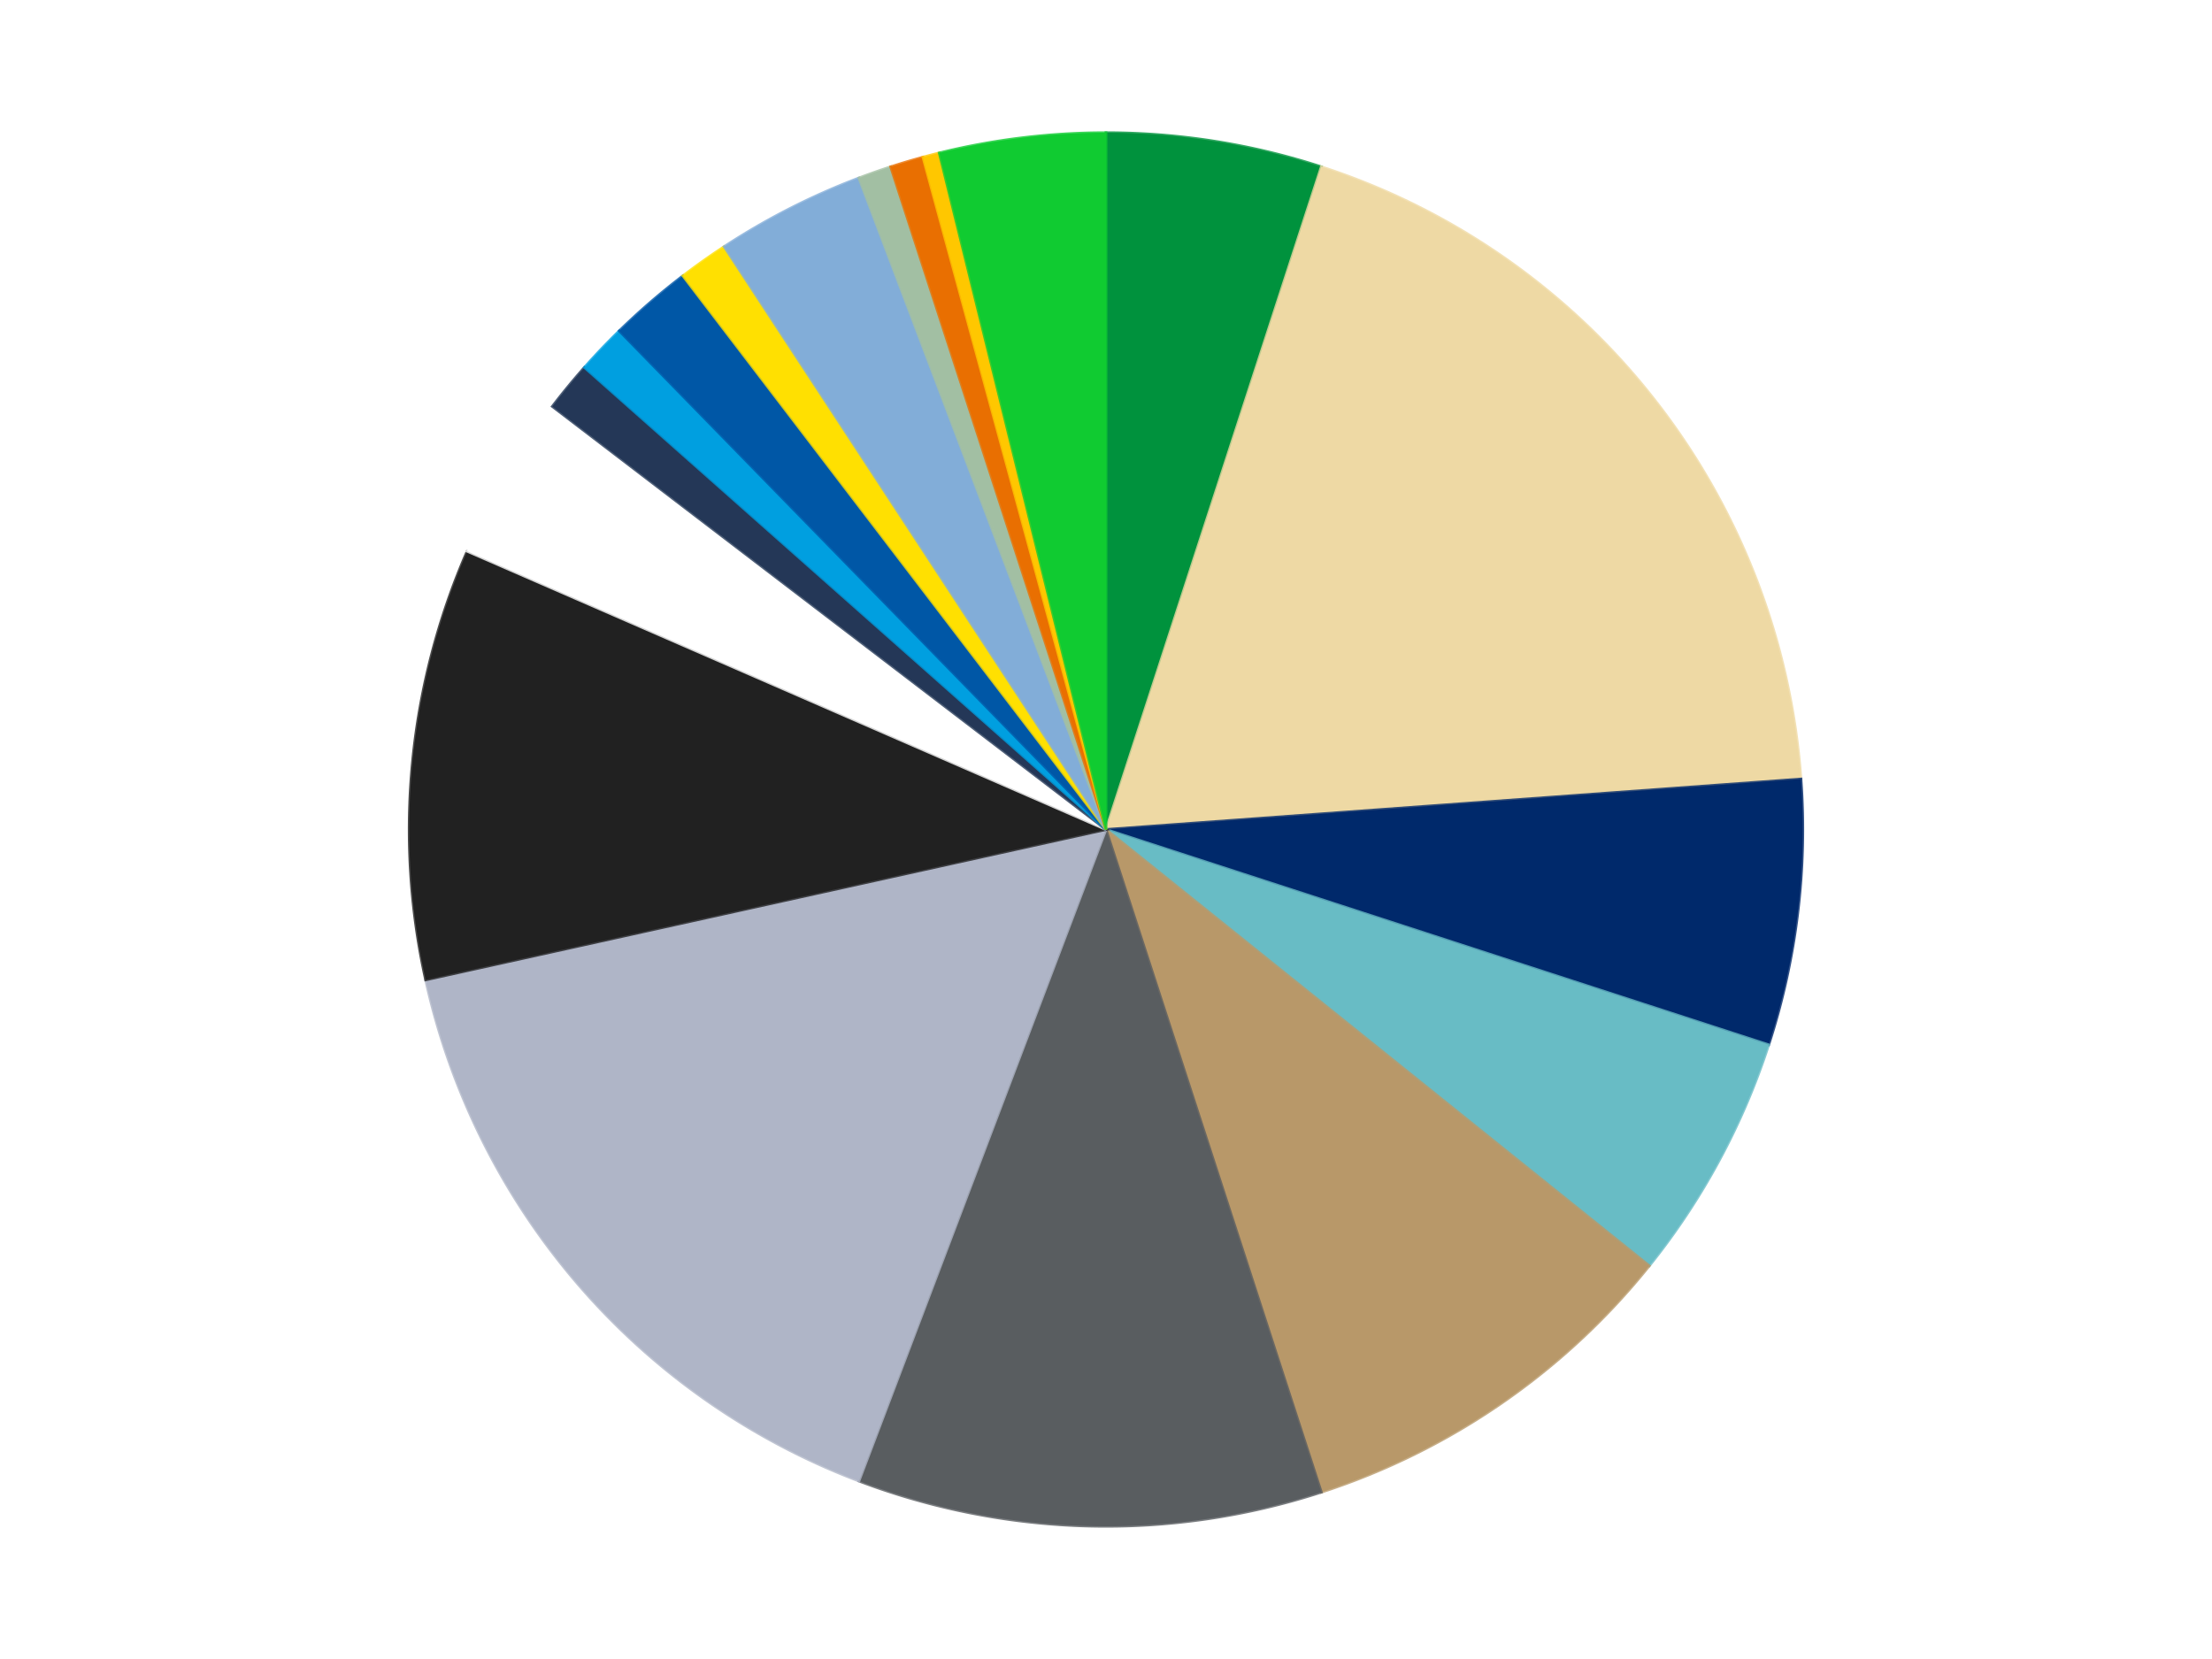
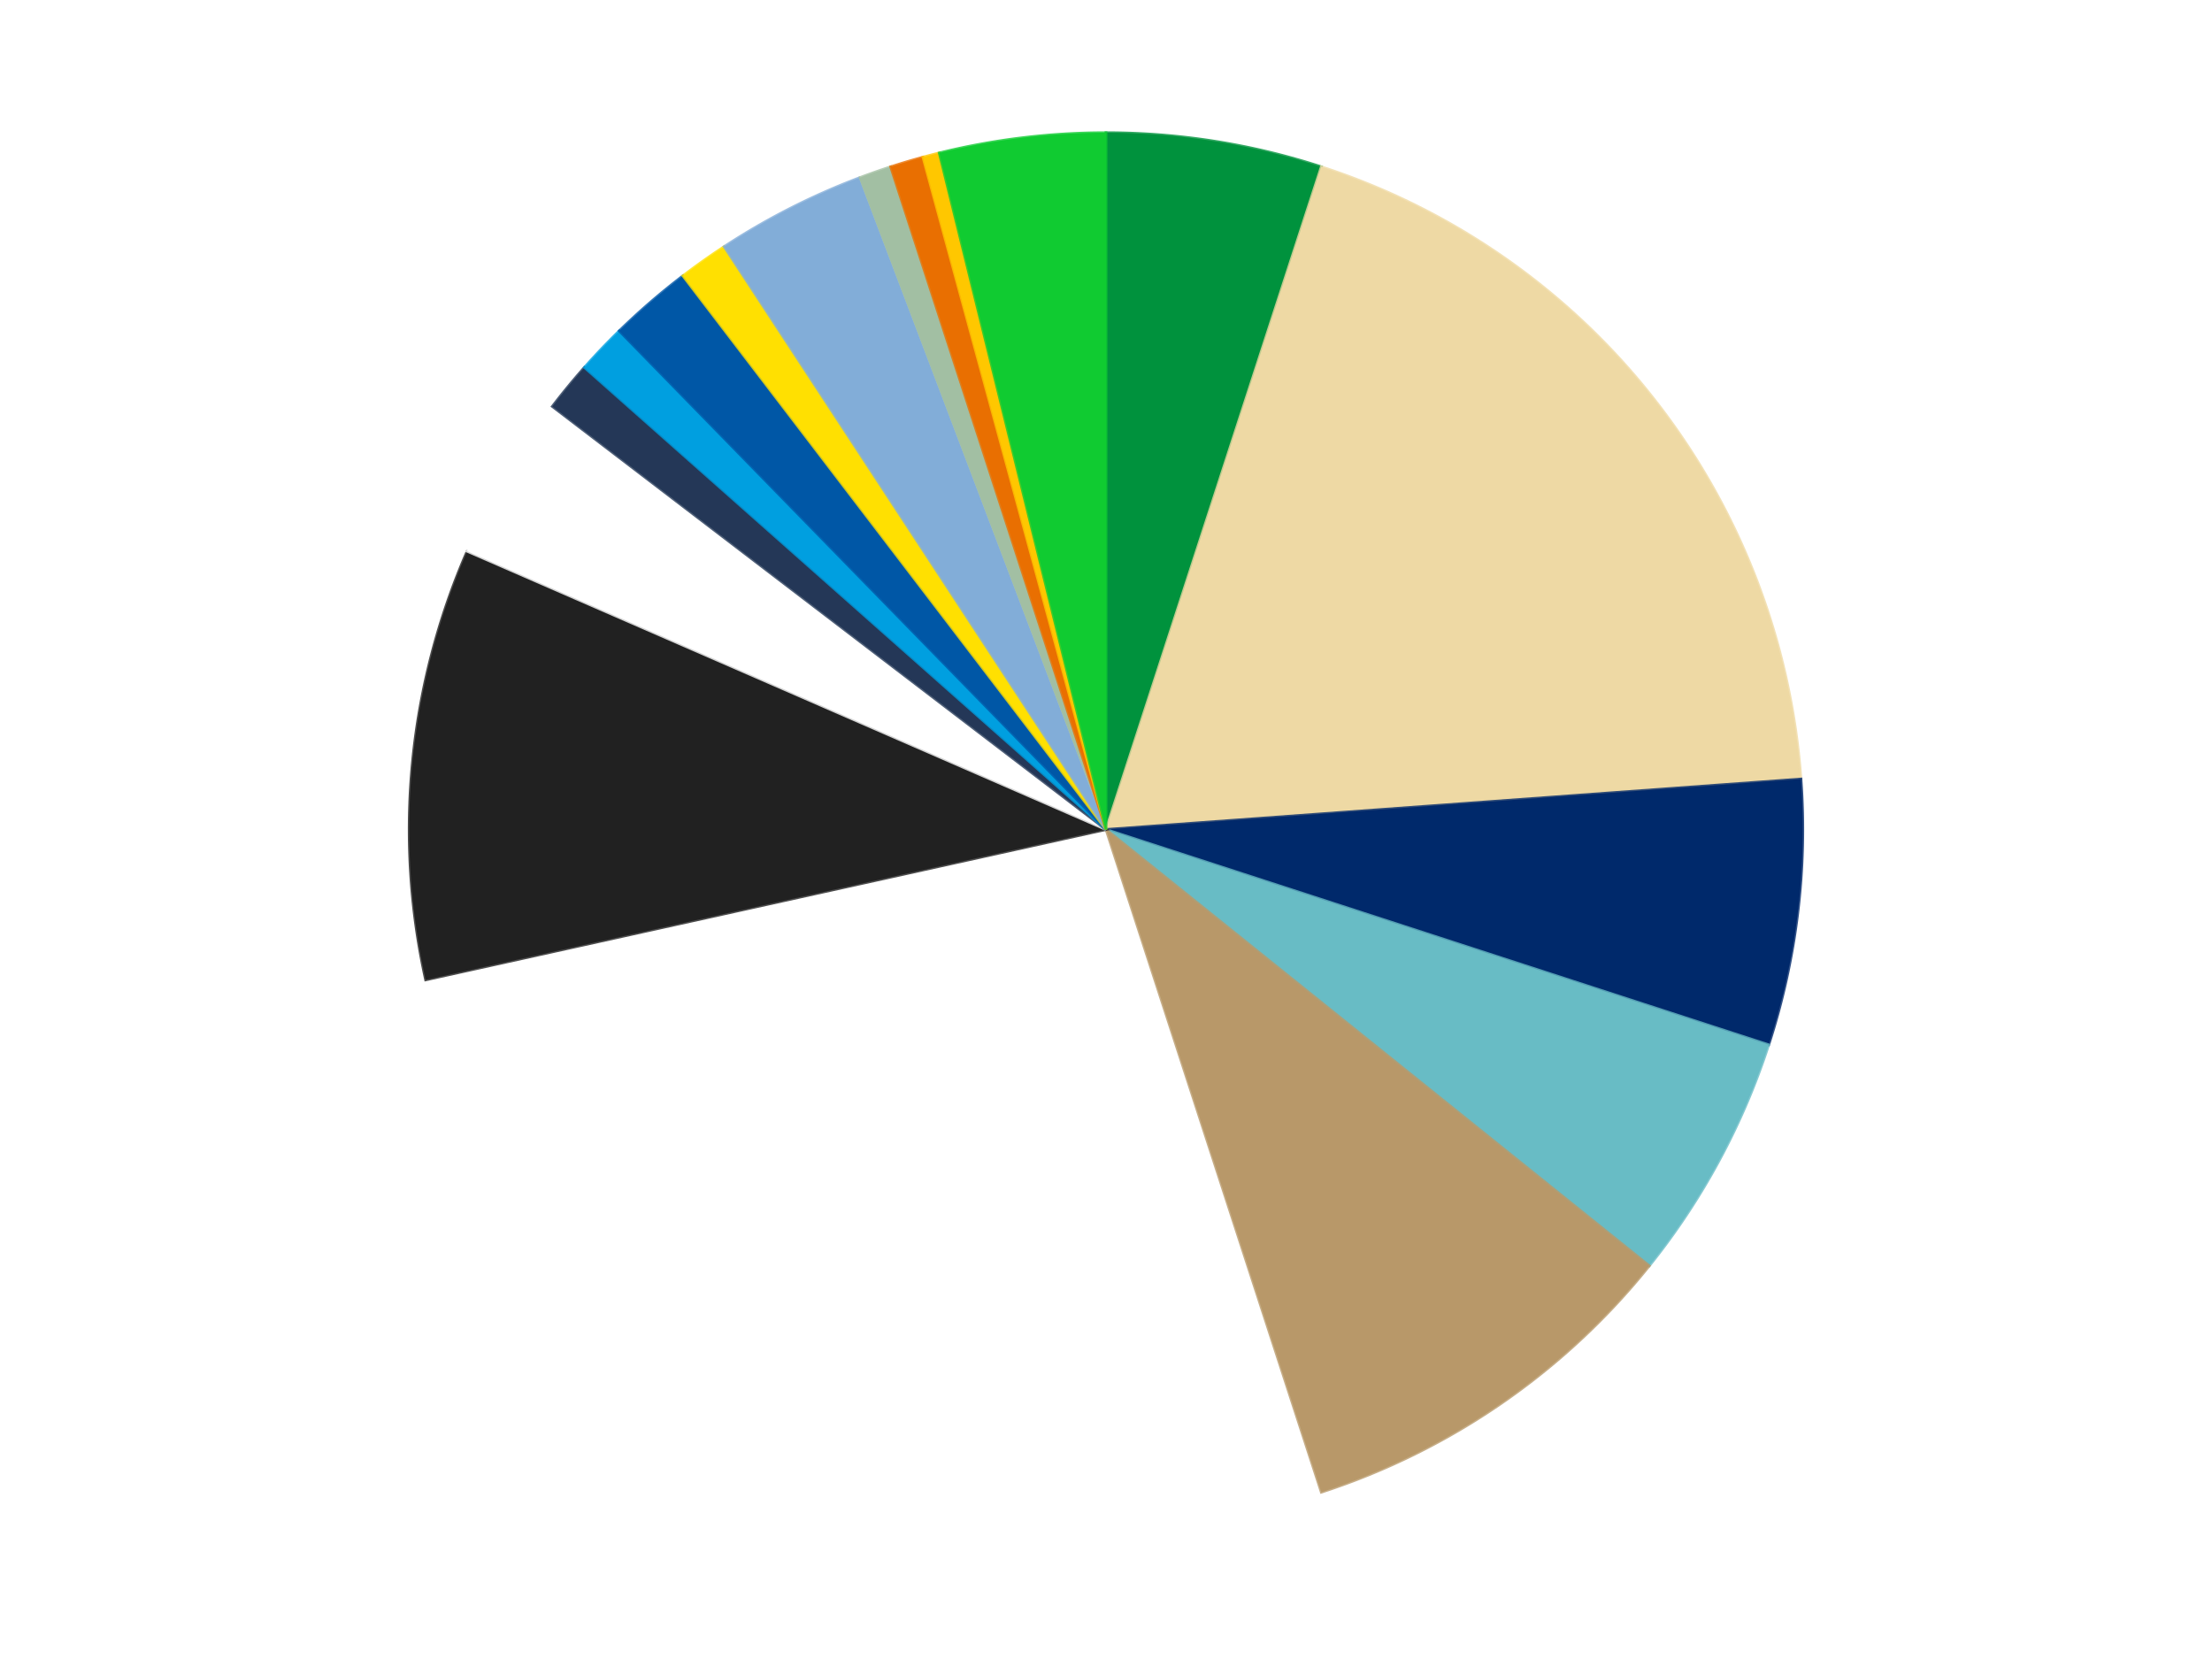
<svg xmlns="http://www.w3.org/2000/svg" xmlns:xlink="http://www.w3.org/1999/xlink" id="chart-ceb2d29a-5004-4e4a-a2f3-243859c50314" class="pygal-chart" viewBox="0 0 800 600">
  <defs>
    <style type="text/css">#chart-ceb2d29a-5004-4e4a-a2f3-243859c50314{-webkit-user-select:none;-webkit-font-smoothing:antialiased;font-family:Consolas,"Liberation Mono",Menlo,Courier,monospace}#chart-ceb2d29a-5004-4e4a-a2f3-243859c50314 .title{font-family:Consolas,"Liberation Mono",Menlo,Courier,monospace;font-size:16px}#chart-ceb2d29a-5004-4e4a-a2f3-243859c50314 .legends .legend text{font-family:Consolas,"Liberation Mono",Menlo,Courier,monospace;font-size:14px}#chart-ceb2d29a-5004-4e4a-a2f3-243859c50314 .axis text{font-family:Consolas,"Liberation Mono",Menlo,Courier,monospace;font-size:10px}#chart-ceb2d29a-5004-4e4a-a2f3-243859c50314 .axis text.major{font-family:Consolas,"Liberation Mono",Menlo,Courier,monospace;font-size:10px}#chart-ceb2d29a-5004-4e4a-a2f3-243859c50314 .text-overlay text.value{font-family:Consolas,"Liberation Mono",Menlo,Courier,monospace;font-size:16px}#chart-ceb2d29a-5004-4e4a-a2f3-243859c50314 .text-overlay text.label{font-family:Consolas,"Liberation Mono",Menlo,Courier,monospace;font-size:10px}#chart-ceb2d29a-5004-4e4a-a2f3-243859c50314 .tooltip{font-family:Consolas,"Liberation Mono",Menlo,Courier,monospace;font-size:14px}#chart-ceb2d29a-5004-4e4a-a2f3-243859c50314 text.no_data{font-family:Consolas,"Liberation Mono",Menlo,Courier,monospace;font-size:64px}
#chart-ceb2d29a-5004-4e4a-a2f3-243859c50314{background-color:transparent}#chart-ceb2d29a-5004-4e4a-a2f3-243859c50314 path,#chart-ceb2d29a-5004-4e4a-a2f3-243859c50314 line,#chart-ceb2d29a-5004-4e4a-a2f3-243859c50314 rect,#chart-ceb2d29a-5004-4e4a-a2f3-243859c50314 circle{-webkit-transition:150ms;-moz-transition:150ms;transition:150ms}#chart-ceb2d29a-5004-4e4a-a2f3-243859c50314 .graph &gt; .background{fill:transparent}#chart-ceb2d29a-5004-4e4a-a2f3-243859c50314 .plot &gt; .background{fill:transparent}#chart-ceb2d29a-5004-4e4a-a2f3-243859c50314 .graph{fill:rgba(0,0,0,.87)}#chart-ceb2d29a-5004-4e4a-a2f3-243859c50314 text.no_data{fill:rgba(0,0,0,1)}#chart-ceb2d29a-5004-4e4a-a2f3-243859c50314 .title{fill:rgba(0,0,0,1)}#chart-ceb2d29a-5004-4e4a-a2f3-243859c50314 .legends .legend text{fill:rgba(0,0,0,.87)}#chart-ceb2d29a-5004-4e4a-a2f3-243859c50314 .legends .legend:hover text{fill:rgba(0,0,0,1)}#chart-ceb2d29a-5004-4e4a-a2f3-243859c50314 .axis .line{stroke:rgba(0,0,0,1)}#chart-ceb2d29a-5004-4e4a-a2f3-243859c50314 .axis .guide.line{stroke:rgba(0,0,0,.54)}#chart-ceb2d29a-5004-4e4a-a2f3-243859c50314 .axis .major.line{stroke:rgba(0,0,0,.87)}#chart-ceb2d29a-5004-4e4a-a2f3-243859c50314 .axis text.major{fill:rgba(0,0,0,1)}#chart-ceb2d29a-5004-4e4a-a2f3-243859c50314 .axis.y .guides:hover .guide.line,#chart-ceb2d29a-5004-4e4a-a2f3-243859c50314 .line-graph .axis.x .guides:hover .guide.line,#chart-ceb2d29a-5004-4e4a-a2f3-243859c50314 .stackedline-graph .axis.x .guides:hover .guide.line,#chart-ceb2d29a-5004-4e4a-a2f3-243859c50314 .xy-graph .axis.x .guides:hover .guide.line{stroke:rgba(0,0,0,1)}#chart-ceb2d29a-5004-4e4a-a2f3-243859c50314 .axis .guides:hover text{fill:rgba(0,0,0,1)}#chart-ceb2d29a-5004-4e4a-a2f3-243859c50314 .reactive{fill-opacity:1.0;stroke-opacity:.8;stroke-width:1}#chart-ceb2d29a-5004-4e4a-a2f3-243859c50314 .ci{stroke:rgba(0,0,0,.87)}#chart-ceb2d29a-5004-4e4a-a2f3-243859c50314 .reactive.active,#chart-ceb2d29a-5004-4e4a-a2f3-243859c50314 .active .reactive{fill-opacity:0.6;stroke-opacity:.9;stroke-width:4}#chart-ceb2d29a-5004-4e4a-a2f3-243859c50314 .ci .reactive.active{stroke-width:1.5}#chart-ceb2d29a-5004-4e4a-a2f3-243859c50314 .series text{fill:rgba(0,0,0,1)}#chart-ceb2d29a-5004-4e4a-a2f3-243859c50314 .tooltip rect{fill:transparent;stroke:rgba(0,0,0,1);-webkit-transition:opacity 150ms;-moz-transition:opacity 150ms;transition:opacity 150ms}#chart-ceb2d29a-5004-4e4a-a2f3-243859c50314 .tooltip .label{fill:rgba(0,0,0,.87)}#chart-ceb2d29a-5004-4e4a-a2f3-243859c50314 .tooltip .label{fill:rgba(0,0,0,.87)}#chart-ceb2d29a-5004-4e4a-a2f3-243859c50314 .tooltip .legend{font-size:.8em;fill:rgba(0,0,0,.54)}#chart-ceb2d29a-5004-4e4a-a2f3-243859c50314 .tooltip .x_label{font-size:.6em;fill:rgba(0,0,0,1)}#chart-ceb2d29a-5004-4e4a-a2f3-243859c50314 .tooltip .xlink{font-size:.5em;text-decoration:underline}#chart-ceb2d29a-5004-4e4a-a2f3-243859c50314 .tooltip .value{font-size:1.5em}#chart-ceb2d29a-5004-4e4a-a2f3-243859c50314 .bound{font-size:.5em}#chart-ceb2d29a-5004-4e4a-a2f3-243859c50314 .max-value{font-size:.75em;fill:rgba(0,0,0,.54)}#chart-ceb2d29a-5004-4e4a-a2f3-243859c50314 .map-element{fill:transparent;stroke:rgba(0,0,0,.54) !important}#chart-ceb2d29a-5004-4e4a-a2f3-243859c50314 .map-element .reactive{fill-opacity:inherit;stroke-opacity:inherit}#chart-ceb2d29a-5004-4e4a-a2f3-243859c50314 .color-0,#chart-ceb2d29a-5004-4e4a-a2f3-243859c50314 .color-0 a:visited{stroke:#F44336;fill:#F44336}#chart-ceb2d29a-5004-4e4a-a2f3-243859c50314 .color-1,#chart-ceb2d29a-5004-4e4a-a2f3-243859c50314 .color-1 a:visited{stroke:#3F51B5;fill:#3F51B5}#chart-ceb2d29a-5004-4e4a-a2f3-243859c50314 .color-2,#chart-ceb2d29a-5004-4e4a-a2f3-243859c50314 .color-2 a:visited{stroke:#009688;fill:#009688}#chart-ceb2d29a-5004-4e4a-a2f3-243859c50314 .color-3,#chart-ceb2d29a-5004-4e4a-a2f3-243859c50314 .color-3 a:visited{stroke:#FFC107;fill:#FFC107}#chart-ceb2d29a-5004-4e4a-a2f3-243859c50314 .color-4,#chart-ceb2d29a-5004-4e4a-a2f3-243859c50314 .color-4 a:visited{stroke:#FF5722;fill:#FF5722}#chart-ceb2d29a-5004-4e4a-a2f3-243859c50314 .color-5,#chart-ceb2d29a-5004-4e4a-a2f3-243859c50314 .color-5 a:visited{stroke:#9C27B0;fill:#9C27B0}#chart-ceb2d29a-5004-4e4a-a2f3-243859c50314 .color-6,#chart-ceb2d29a-5004-4e4a-a2f3-243859c50314 .color-6 a:visited{stroke:#03A9F4;fill:#03A9F4}#chart-ceb2d29a-5004-4e4a-a2f3-243859c50314 .color-7,#chart-ceb2d29a-5004-4e4a-a2f3-243859c50314 .color-7 a:visited{stroke:#8BC34A;fill:#8BC34A}#chart-ceb2d29a-5004-4e4a-a2f3-243859c50314 .color-8,#chart-ceb2d29a-5004-4e4a-a2f3-243859c50314 .color-8 a:visited{stroke:#FF9800;fill:#FF9800}#chart-ceb2d29a-5004-4e4a-a2f3-243859c50314 .color-9,#chart-ceb2d29a-5004-4e4a-a2f3-243859c50314 .color-9 a:visited{stroke:#E91E63;fill:#E91E63}#chart-ceb2d29a-5004-4e4a-a2f3-243859c50314 .color-10,#chart-ceb2d29a-5004-4e4a-a2f3-243859c50314 .color-10 a:visited{stroke:#2196F3;fill:#2196F3}#chart-ceb2d29a-5004-4e4a-a2f3-243859c50314 .color-11,#chart-ceb2d29a-5004-4e4a-a2f3-243859c50314 .color-11 a:visited{stroke:#4CAF50;fill:#4CAF50}#chart-ceb2d29a-5004-4e4a-a2f3-243859c50314 .color-12,#chart-ceb2d29a-5004-4e4a-a2f3-243859c50314 .color-12 a:visited{stroke:#FFEB3B;fill:#FFEB3B}#chart-ceb2d29a-5004-4e4a-a2f3-243859c50314 .color-13,#chart-ceb2d29a-5004-4e4a-a2f3-243859c50314 .color-13 a:visited{stroke:#673AB7;fill:#673AB7}#chart-ceb2d29a-5004-4e4a-a2f3-243859c50314 .color-14,#chart-ceb2d29a-5004-4e4a-a2f3-243859c50314 .color-14 a:visited{stroke:#00BCD4;fill:#00BCD4}#chart-ceb2d29a-5004-4e4a-a2f3-243859c50314 .color-15,#chart-ceb2d29a-5004-4e4a-a2f3-243859c50314 .color-15 a:visited{stroke:#CDDC39;fill:#CDDC39}#chart-ceb2d29a-5004-4e4a-a2f3-243859c50314 .color-16,#chart-ceb2d29a-5004-4e4a-a2f3-243859c50314 .color-16 a:visited{stroke:#9E9E9E;fill:#9E9E9E}#chart-ceb2d29a-5004-4e4a-a2f3-243859c50314 .color-17,#chart-ceb2d29a-5004-4e4a-a2f3-243859c50314 .color-17 a:visited{stroke:#607D8B;fill:#607D8B}#chart-ceb2d29a-5004-4e4a-a2f3-243859c50314 .text-overlay .color-0 text{fill:black}#chart-ceb2d29a-5004-4e4a-a2f3-243859c50314 .text-overlay .color-1 text{fill:black}#chart-ceb2d29a-5004-4e4a-a2f3-243859c50314 .text-overlay .color-2 text{fill:black}#chart-ceb2d29a-5004-4e4a-a2f3-243859c50314 .text-overlay .color-3 text{fill:black}#chart-ceb2d29a-5004-4e4a-a2f3-243859c50314 .text-overlay .color-4 text{fill:black}#chart-ceb2d29a-5004-4e4a-a2f3-243859c50314 .text-overlay .color-5 text{fill:black}#chart-ceb2d29a-5004-4e4a-a2f3-243859c50314 .text-overlay .color-6 text{fill:black}#chart-ceb2d29a-5004-4e4a-a2f3-243859c50314 .text-overlay .color-7 text{fill:black}#chart-ceb2d29a-5004-4e4a-a2f3-243859c50314 .text-overlay .color-8 text{fill:black}#chart-ceb2d29a-5004-4e4a-a2f3-243859c50314 .text-overlay .color-9 text{fill:black}#chart-ceb2d29a-5004-4e4a-a2f3-243859c50314 .text-overlay .color-10 text{fill:black}#chart-ceb2d29a-5004-4e4a-a2f3-243859c50314 .text-overlay .color-11 text{fill:black}#chart-ceb2d29a-5004-4e4a-a2f3-243859c50314 .text-overlay .color-12 text{fill:black}#chart-ceb2d29a-5004-4e4a-a2f3-243859c50314 .text-overlay .color-13 text{fill:black}#chart-ceb2d29a-5004-4e4a-a2f3-243859c50314 .text-overlay .color-14 text{fill:black}#chart-ceb2d29a-5004-4e4a-a2f3-243859c50314 .text-overlay .color-15 text{fill:black}#chart-ceb2d29a-5004-4e4a-a2f3-243859c50314 .text-overlay .color-16 text{fill:black}#chart-ceb2d29a-5004-4e4a-a2f3-243859c50314 .text-overlay .color-17 text{fill:black}
#chart-ceb2d29a-5004-4e4a-a2f3-243859c50314 text.no_data{text-anchor:middle}#chart-ceb2d29a-5004-4e4a-a2f3-243859c50314 .guide.line{fill:none}#chart-ceb2d29a-5004-4e4a-a2f3-243859c50314 .centered{text-anchor:middle}#chart-ceb2d29a-5004-4e4a-a2f3-243859c50314 .title{text-anchor:middle}#chart-ceb2d29a-5004-4e4a-a2f3-243859c50314 .legends .legend text{fill-opacity:1}#chart-ceb2d29a-5004-4e4a-a2f3-243859c50314 .axis.x text{text-anchor:middle}#chart-ceb2d29a-5004-4e4a-a2f3-243859c50314 .axis.x:not(.web) text[transform]{text-anchor:start}#chart-ceb2d29a-5004-4e4a-a2f3-243859c50314 .axis.x:not(.web) text[transform].backwards{text-anchor:end}#chart-ceb2d29a-5004-4e4a-a2f3-243859c50314 .axis.y text{text-anchor:end}#chart-ceb2d29a-5004-4e4a-a2f3-243859c50314 .axis.y text[transform].backwards{text-anchor:start}#chart-ceb2d29a-5004-4e4a-a2f3-243859c50314 .axis.y2 text{text-anchor:start}#chart-ceb2d29a-5004-4e4a-a2f3-243859c50314 .axis.y2 text[transform].backwards{text-anchor:end}#chart-ceb2d29a-5004-4e4a-a2f3-243859c50314 .axis .guide.line{stroke-dasharray:4,4;stroke:black}#chart-ceb2d29a-5004-4e4a-a2f3-243859c50314 .axis .major.guide.line{stroke-dasharray:6,6;stroke:black}#chart-ceb2d29a-5004-4e4a-a2f3-243859c50314 .horizontal .axis.y .guide.line,#chart-ceb2d29a-5004-4e4a-a2f3-243859c50314 .horizontal .axis.y2 .guide.line,#chart-ceb2d29a-5004-4e4a-a2f3-243859c50314 .vertical .axis.x .guide.line{opacity:0}#chart-ceb2d29a-5004-4e4a-a2f3-243859c50314 .horizontal .axis.always_show .guide.line,#chart-ceb2d29a-5004-4e4a-a2f3-243859c50314 .vertical .axis.always_show .guide.line{opacity:1 !important}#chart-ceb2d29a-5004-4e4a-a2f3-243859c50314 .axis.y .guides:hover .guide.line,#chart-ceb2d29a-5004-4e4a-a2f3-243859c50314 .axis.y2 .guides:hover .guide.line,#chart-ceb2d29a-5004-4e4a-a2f3-243859c50314 .axis.x .guides:hover .guide.line{opacity:1}#chart-ceb2d29a-5004-4e4a-a2f3-243859c50314 .axis .guides:hover text{opacity:1}#chart-ceb2d29a-5004-4e4a-a2f3-243859c50314 .nofill{fill:none}#chart-ceb2d29a-5004-4e4a-a2f3-243859c50314 .subtle-fill{fill-opacity:.2}#chart-ceb2d29a-5004-4e4a-a2f3-243859c50314 .dot{stroke-width:1px;fill-opacity:1;stroke-opacity:1}#chart-ceb2d29a-5004-4e4a-a2f3-243859c50314 .dot.active{stroke-width:5px}#chart-ceb2d29a-5004-4e4a-a2f3-243859c50314 .dot.negative{fill:transparent}#chart-ceb2d29a-5004-4e4a-a2f3-243859c50314 text,#chart-ceb2d29a-5004-4e4a-a2f3-243859c50314 tspan{stroke:none !important}#chart-ceb2d29a-5004-4e4a-a2f3-243859c50314 .series text.active{opacity:1}#chart-ceb2d29a-5004-4e4a-a2f3-243859c50314 .tooltip rect{fill-opacity:.95;stroke-width:.5}#chart-ceb2d29a-5004-4e4a-a2f3-243859c50314 .tooltip text{fill-opacity:1}#chart-ceb2d29a-5004-4e4a-a2f3-243859c50314 .showable{visibility:hidden}#chart-ceb2d29a-5004-4e4a-a2f3-243859c50314 .showable.shown{visibility:visible}#chart-ceb2d29a-5004-4e4a-a2f3-243859c50314 .gauge-background{fill:rgba(229,229,229,1);stroke:none}#chart-ceb2d29a-5004-4e4a-a2f3-243859c50314 .bg-lines{stroke:transparent;stroke-width:2px}</style>
    <script type="text/javascript">window.pygal = window.pygal || {};window.pygal.config = window.pygal.config || {};window.pygal.config['ceb2d29a-5004-4e4a-a2f3-243859c50314'] = {"allow_interruptions": false, "box_mode": "extremes", "classes": ["pygal-chart"], "css": ["file://style.css", "file://graph.css"], "defs": [], "disable_xml_declaration": false, "dots_size": 2.5, "dynamic_print_values": false, "explicit_size": false, "fill": false, "force_uri_protocol": "https", "formatter": null, "half_pie": false, "height": 600, "include_x_axis": false, "inner_radius": 0, "interpolate": null, "interpolation_parameters": {}, "interpolation_precision": 250, "inverse_y_axis": false, "js": ["//kozea.github.io/pygal.js/2.0.x/pygal-tooltips.min.js"], "legend_at_bottom": false, "legend_at_bottom_columns": null, "legend_box_size": 12, "logarithmic": false, "margin": 20, "margin_bottom": null, "margin_left": null, "margin_right": null, "margin_top": null, "max_scale": 16, "min_scale": 4, "missing_value_fill_truncation": "x", "no_data_text": "No data", "no_prefix": false, "order_min": null, "pretty_print": false, "print_labels": false, "print_values": false, "print_values_position": "center", "print_zeroes": true, "range": null, "rounded_bars": null, "secondary_range": null, "show_dots": true, "show_legend": false, "show_minor_x_labels": true, "show_minor_y_labels": true, "show_only_major_dots": false, "show_x_guides": false, "show_x_labels": true, "show_y_guides": true, "show_y_labels": true, "spacing": 10, "stack_from_top": false, "strict": false, "stroke": true, "stroke_style": null, "style": {"background": "transparent", "ci_colors": [], "colors": ["#F44336", "#3F51B5", "#009688", "#FFC107", "#FF5722", "#9C27B0", "#03A9F4", "#8BC34A", "#FF9800", "#E91E63", "#2196F3", "#4CAF50", "#FFEB3B", "#673AB7", "#00BCD4", "#CDDC39", "#9E9E9E", "#607D8B"], "dot_opacity": "1", "font_family": "Consolas, \"Liberation Mono\", Menlo, Courier, monospace", "foreground": "rgba(0, 0, 0, .87)", "foreground_strong": "rgba(0, 0, 0, 1)", "foreground_subtle": "rgba(0, 0, 0, .54)", "guide_stroke_color": "black", "guide_stroke_dasharray": "4,4", "label_font_family": "Consolas, \"Liberation Mono\", Menlo, Courier, monospace", "label_font_size": 10, "legend_font_family": "Consolas, \"Liberation Mono\", Menlo, Courier, monospace", "legend_font_size": 14, "major_guide_stroke_color": "black", "major_guide_stroke_dasharray": "6,6", "major_label_font_family": "Consolas, \"Liberation Mono\", Menlo, Courier, monospace", "major_label_font_size": 10, "no_data_font_family": "Consolas, \"Liberation Mono\", Menlo, Courier, monospace", "no_data_font_size": 64, "opacity": "1.0", "opacity_hover": "0.6", "plot_background": "transparent", "stroke_opacity": ".8", "stroke_opacity_hover": ".9", "stroke_width": "1", "stroke_width_hover": "4", "title_font_family": "Consolas, \"Liberation Mono\", Menlo, Courier, monospace", "title_font_size": 16, "tooltip_font_family": "Consolas, \"Liberation Mono\", Menlo, Courier, monospace", "tooltip_font_size": 14, "transition": "150ms", "value_background": "rgba(229, 229, 229, 1)", "value_colors": [], "value_font_family": "Consolas, \"Liberation Mono\", Menlo, Courier, monospace", "value_font_size": 16, "value_label_font_family": "Consolas, \"Liberation Mono\", Menlo, Courier, monospace", "value_label_font_size": 10}, "title": null, "tooltip_border_radius": 0, "tooltip_fancy_mode": true, "truncate_label": null, "truncate_legend": null, "width": 800, "x_label_rotation": 0, "x_labels": null, "x_labels_major": null, "x_labels_major_count": null, "x_labels_major_every": null, "x_title": null, "xrange": null, "y_label_rotation": 0, "y_labels": null, "y_labels_major": null, "y_labels_major_count": null, "y_labels_major_every": null, "y_title": null, "zero": 0, "legends": ["Green", "Tan", "Trans-Dark Blue", "Trans-Light Blue", "Dark Tan", "Dark Bluish Gray", "Light Bluish Gray", "Black", "White", "Dark Blue", "Dark Azure", "Blue", "Yellow", "Medium Blue", "Sand Green", "Trans-Orange", "Bright Light Orange", "Bright Green"]}</script>
    <script type="text/javascript" xlink:href="https://kozea.github.io/pygal.js/2.0.x/pygal-tooltips.min.js" />
  </defs>
  <title>Pygal</title>
  <g class="graph pie-graph vertical">
    <rect x="0" y="0" width="800" height="600" class="background" />
    <g transform="translate(20, 20)" class="plot">
      <rect x="0" y="0" width="760" height="560" class="background" />
      <g class="series serie-0 color-0">
        <g class="slices">
          <g class="slice" style="fill: #00923D; stroke: #00923D">
            <path d="M380 28 A252 252 0 0 1 457.872 40.334 L380 280 A0 0 0 0 0 380 280 z" class="slice reactive tooltip-trigger" />
            <desc class="value">13</desc>
            <desc class="x centered">399.71074259506906</desc>
            <desc class="y centered">155.55126908501262</desc>
          </g>
        </g>
      </g>
      <g class="series serie-1 color-1">
        <g class="slices">
          <g class="slice" style="fill: #EED9A4; stroke: #EED9A4">
            <path d="M457.872 40.334 A252 252 0 0 1 631.338 261.746 L380 280 A0 0 0 0 0 380 280 z" class="slice reactive tooltip-trigger" />
            <desc class="value">49</desc>
            <desc class="x centered">479.18511855674035</desc>
            <desc class="y centered">202.29342204880356</desc>
          </g>
        </g>
      </g>
      <g class="series serie-2 color-2">
        <g class="slices">
          <g class="slice" style="fill: #00296B; stroke: #00296B">
            <path d="M631.338 261.746 A252 252 0 0 1 619.666 357.872 L380 280 A0 0 0 0 0 380 280 z" class="slice reactive tooltip-trigger" />
            <desc class="value">16</desc>
            <desc class="x centered">505.0813181363548</desc>
            <desc class="y centered">295.1876217121707</desc>
          </g>
        </g>
      </g>
      <g class="series serie-3 color-3">
        <g class="slices">
          <g class="slice" style="fill: #68BCC5; stroke: #68BCC5">
            <path d="M619.666 357.872 A252 252 0 0 1 576.478 437.799 L380 280 A0 0 0 0 0 380 280 z" class="slice reactive tooltip-trigger" />
            <desc class="value">15</desc>
            <desc class="x centered">490.85180775874323</desc>
            <desc class="y centered">339.89888744057464</desc>
          </g>
        </g>
      </g>
      <g class="series serie-4 color-4">
        <g class="slices">
          <g class="slice" style="fill: #B89869; stroke: #B89869">
            <path d="M576.478 437.799 A252 252 0 0 1 457.872 519.666 L380 280 A0 0 0 0 0 380 280 z" class="slice reactive tooltip-trigger" />
            <desc class="value">24</desc>
            <desc class="x centered">451.5761580881256</desc>
            <desc class="y centered">383.6959671026007</desc>
          </g>
        </g>
      </g>
      <g class="series serie-5 color-5">
        <g class="slices">
          <g class="slice" style="fill: #595D60; stroke: #595D60">
-             <path d="M457.872 519.666 A252 252 0 0 1 290.64 515.624 L380 280 A0 0 0 0 0 380 280 z" class="slice reactive tooltip-trigger" />
            <desc class="value">28</desc>
            <desc class="x centered">376.9553681002473</desc>
            <desc class="y centered">405.9632097741043</desc>
          </g>
        </g>
      </g>
      <g class="series serie-6 color-6">
        <g class="slices">
          <g class="slice" style="fill: #AFB5C7; stroke: #AFB5C7">
-             <path d="M290.64 515.624 A252 252 0 0 1 133.937 334.378 L380 280 A0 0 0 0 0 380 280 z" class="slice reactive tooltip-trigger" />
            <desc class="value">41</desc>
            <desc class="x centered">284.6849745555273</desc>
            <desc class="y centered">362.4078025706275</desc>
          </g>
        </g>
      </g>
      <g class="series serie-7 color-7">
        <g class="slices">
          <g class="slice" style="fill: #212121; stroke: #212121">
            <path d="M133.937 334.378 A252 252 0 0 1 148.968 179.36 L380 280 A0 0 0 0 0 380 280 z" class="slice reactive tooltip-trigger" />
            <desc class="value">26</desc>
            <desc class="x centered">254.5882140255763</desc>
            <desc class="y centered">267.83924596477107</desc>
          </g>
        </g>
      </g>
      <g class="series serie-8 color-8">
        <g class="slices">
          <g class="slice" style="fill: #FFFFFF; stroke: #FFFFFF">
            <path d="M148.968 179.36 A252 252 0 0 1 179.766 126.995 L380 280 A0 0 0 0 0 380 280 z" class="slice reactive tooltip-trigger" />
            <desc class="value">10</desc>
            <desc class="x centered">271.3918219731138</desc>
            <desc class="y centered">216.12305841948756</desc>
          </g>
        </g>
      </g>
      <g class="series serie-9 color-9">
        <g class="slices">
          <g class="slice" style="fill: #243757; stroke: #243757">
            <path d="M179.766 126.995 A252 252 0 0 1 191.375 112.893 L380 280 A0 0 0 0 0 380 280 z" class="slice reactive tooltip-trigger" />
            <desc class="value">3</desc>
            <desc class="x centered">282.72152405411697</desc>
            <desc class="y centered">199.91942733942113</desc>
          </g>
        </g>
      </g>
      <g class="series serie-10 color-10">
        <g class="slices">
          <g class="slice" style="fill: #009FE0; stroke: #009FE0">
            <path d="M191.375 112.893 A252 252 0 0 1 203.975 99.669 L380 280 A0 0 0 0 0 380 280 z" class="slice reactive tooltip-trigger" />
            <desc class="value">3</desc>
            <desc class="x centered">288.77768032617524</desc>
            <desc class="y centered">193.08344005123925</desc>
          </g>
        </g>
      </g>
      <g class="series serie-11 color-11">
        <g class="slices">
          <g class="slice" style="fill: #0057A6; stroke: #0057A6">
            <path d="M203.975 99.669 A252 252 0 0 1 226.995 79.766 L380 280 A0 0 0 0 0 380 280 z" class="slice reactive tooltip-trigger" />
            <desc class="value">5</desc>
            <desc class="x centered">297.5921974293725</desc>
            <desc class="y centered">184.68497455552728</desc>
          </g>
        </g>
      </g>
      <g class="series serie-12 color-12">
        <g class="slices">
          <g class="slice" style="fill: #FFE001; stroke: #FFE001">
            <path d="M226.995 79.766 A252 252 0 0 1 241.901 69.21 L380 280 A0 0 0 0 0 380 280 z" class="slice reactive tooltip-trigger" />
            <desc class="value">3</desc>
            <desc class="x centered">307.17613398160097</desc>
            <desc class="y centered">177.1764397711582</desc>
          </g>
        </g>
      </g>
      <g class="series serie-13 color-13">
        <g class="slices">
          <g class="slice" style="fill: #82ADD8; stroke: #82ADD8">
            <path d="M241.901 69.21 A252 252 0 0 1 290.64 44.376 L380 280 A0 0 0 0 0 380 280 z" class="slice reactive tooltip-trigger" />
            <desc class="value">9</desc>
            <desc class="x centered">322.79719703281717</desc>
            <desc class="y centered">167.73317795226563</desc>
          </g>
        </g>
      </g>
      <g class="series serie-14 color-14">
        <g class="slices">
          <g class="slice" style="fill: #A2BFA3; stroke: #A2BFA3">
-             <path d="M290.64 44.376 A252 252 0 0 1 302.128 40.334 L380 280 A0 0 0 0 0 380 280 z" class="slice reactive tooltip-trigger" />
+             <path d="M290.64 44.376 A252 252 0 0 1 302.128 40.334 L380 280 A0 0 0 0 0 380 280 " class="slice reactive tooltip-trigger" />
            <desc class="value">2</desc>
            <desc class="x centered">338.1796105058055</desc>
            <desc class="y centered">161.14271152952435</desc>
          </g>
        </g>
      </g>
      <g class="series serie-15 color-15">
        <g class="slices">
          <g class="slice" style="fill: #E96F01; stroke: #E96F01">
            <path d="M302.128 40.334 A252 252 0 0 1 313.798 36.851 L380 280 A0 0 0 0 0 380 280 z" class="slice reactive tooltip-trigger" />
            <desc class="value">2</desc>
            <desc class="x centered">343.97084452176523</desc>
            <desc class="y centered">159.26102553224501</desc>
          </g>
        </g>
      </g>
      <g class="series serie-16 color-16">
        <g class="slices">
          <g class="slice" style="fill: #FFC700; stroke: #FFC700">
            <path d="M313.798 36.851 A252 252 0 0 1 319.692 35.323 L380 280 A0 0 0 0 0 380 280 z" class="slice reactive tooltip-trigger" />
            <desc class="value">1</desc>
            <desc class="x centered">348.37023937791025</desc>
            <desc class="y centered">158.0346022718357</desc>
          </g>
        </g>
      </g>
      <g class="series serie-17 color-17">
        <g class="slices">
          <g class="slice" style="fill: #10CB31; stroke: #10CB31">
            <path d="M319.692 35.323 A252 252 0 0 1 380 28 L380 280 A0 0 0 0 0 380 280 z" class="slice reactive tooltip-trigger" />
            <desc class="value">10</desc>
            <desc class="x centered">364.81237828782946</desc>
            <desc class="y centered">154.9186818636452</desc>
          </g>
        </g>
      </g>
    </g>
    <g class="titles" />
    <g transform="translate(20, 20)" class="plot overlay">
      <g class="series serie-0 color-0" />
      <g class="series serie-1 color-1" />
      <g class="series serie-2 color-2" />
      <g class="series serie-3 color-3" />
      <g class="series serie-4 color-4" />
      <g class="series serie-5 color-5" />
      <g class="series serie-6 color-6" />
      <g class="series serie-7 color-7" />
      <g class="series serie-8 color-8" />
      <g class="series serie-9 color-9" />
      <g class="series serie-10 color-10" />
      <g class="series serie-11 color-11" />
      <g class="series serie-12 color-12" />
      <g class="series serie-13 color-13" />
      <g class="series serie-14 color-14" />
      <g class="series serie-15 color-15" />
      <g class="series serie-16 color-16" />
      <g class="series serie-17 color-17" />
    </g>
    <g transform="translate(20, 20)" class="plot text-overlay">
      <g class="series serie-0 color-0" />
      <g class="series serie-1 color-1" />
      <g class="series serie-2 color-2" />
      <g class="series serie-3 color-3" />
      <g class="series serie-4 color-4" />
      <g class="series serie-5 color-5" />
      <g class="series serie-6 color-6" />
      <g class="series serie-7 color-7" />
      <g class="series serie-8 color-8" />
      <g class="series serie-9 color-9" />
      <g class="series serie-10 color-10" />
      <g class="series serie-11 color-11" />
      <g class="series serie-12 color-12" />
      <g class="series serie-13 color-13" />
      <g class="series serie-14 color-14" />
      <g class="series serie-15 color-15" />
      <g class="series serie-16 color-16" />
      <g class="series serie-17 color-17" />
    </g>
    <g transform="translate(20, 20)" class="plot tooltip-overlay">
      <g transform="translate(0 0)" style="opacity: 0" class="tooltip">
        <rect rx="0" ry="0" width="0" height="0" class="tooltip-box" />
        <g class="text" />
      </g>
    </g>
  </g>
</svg>